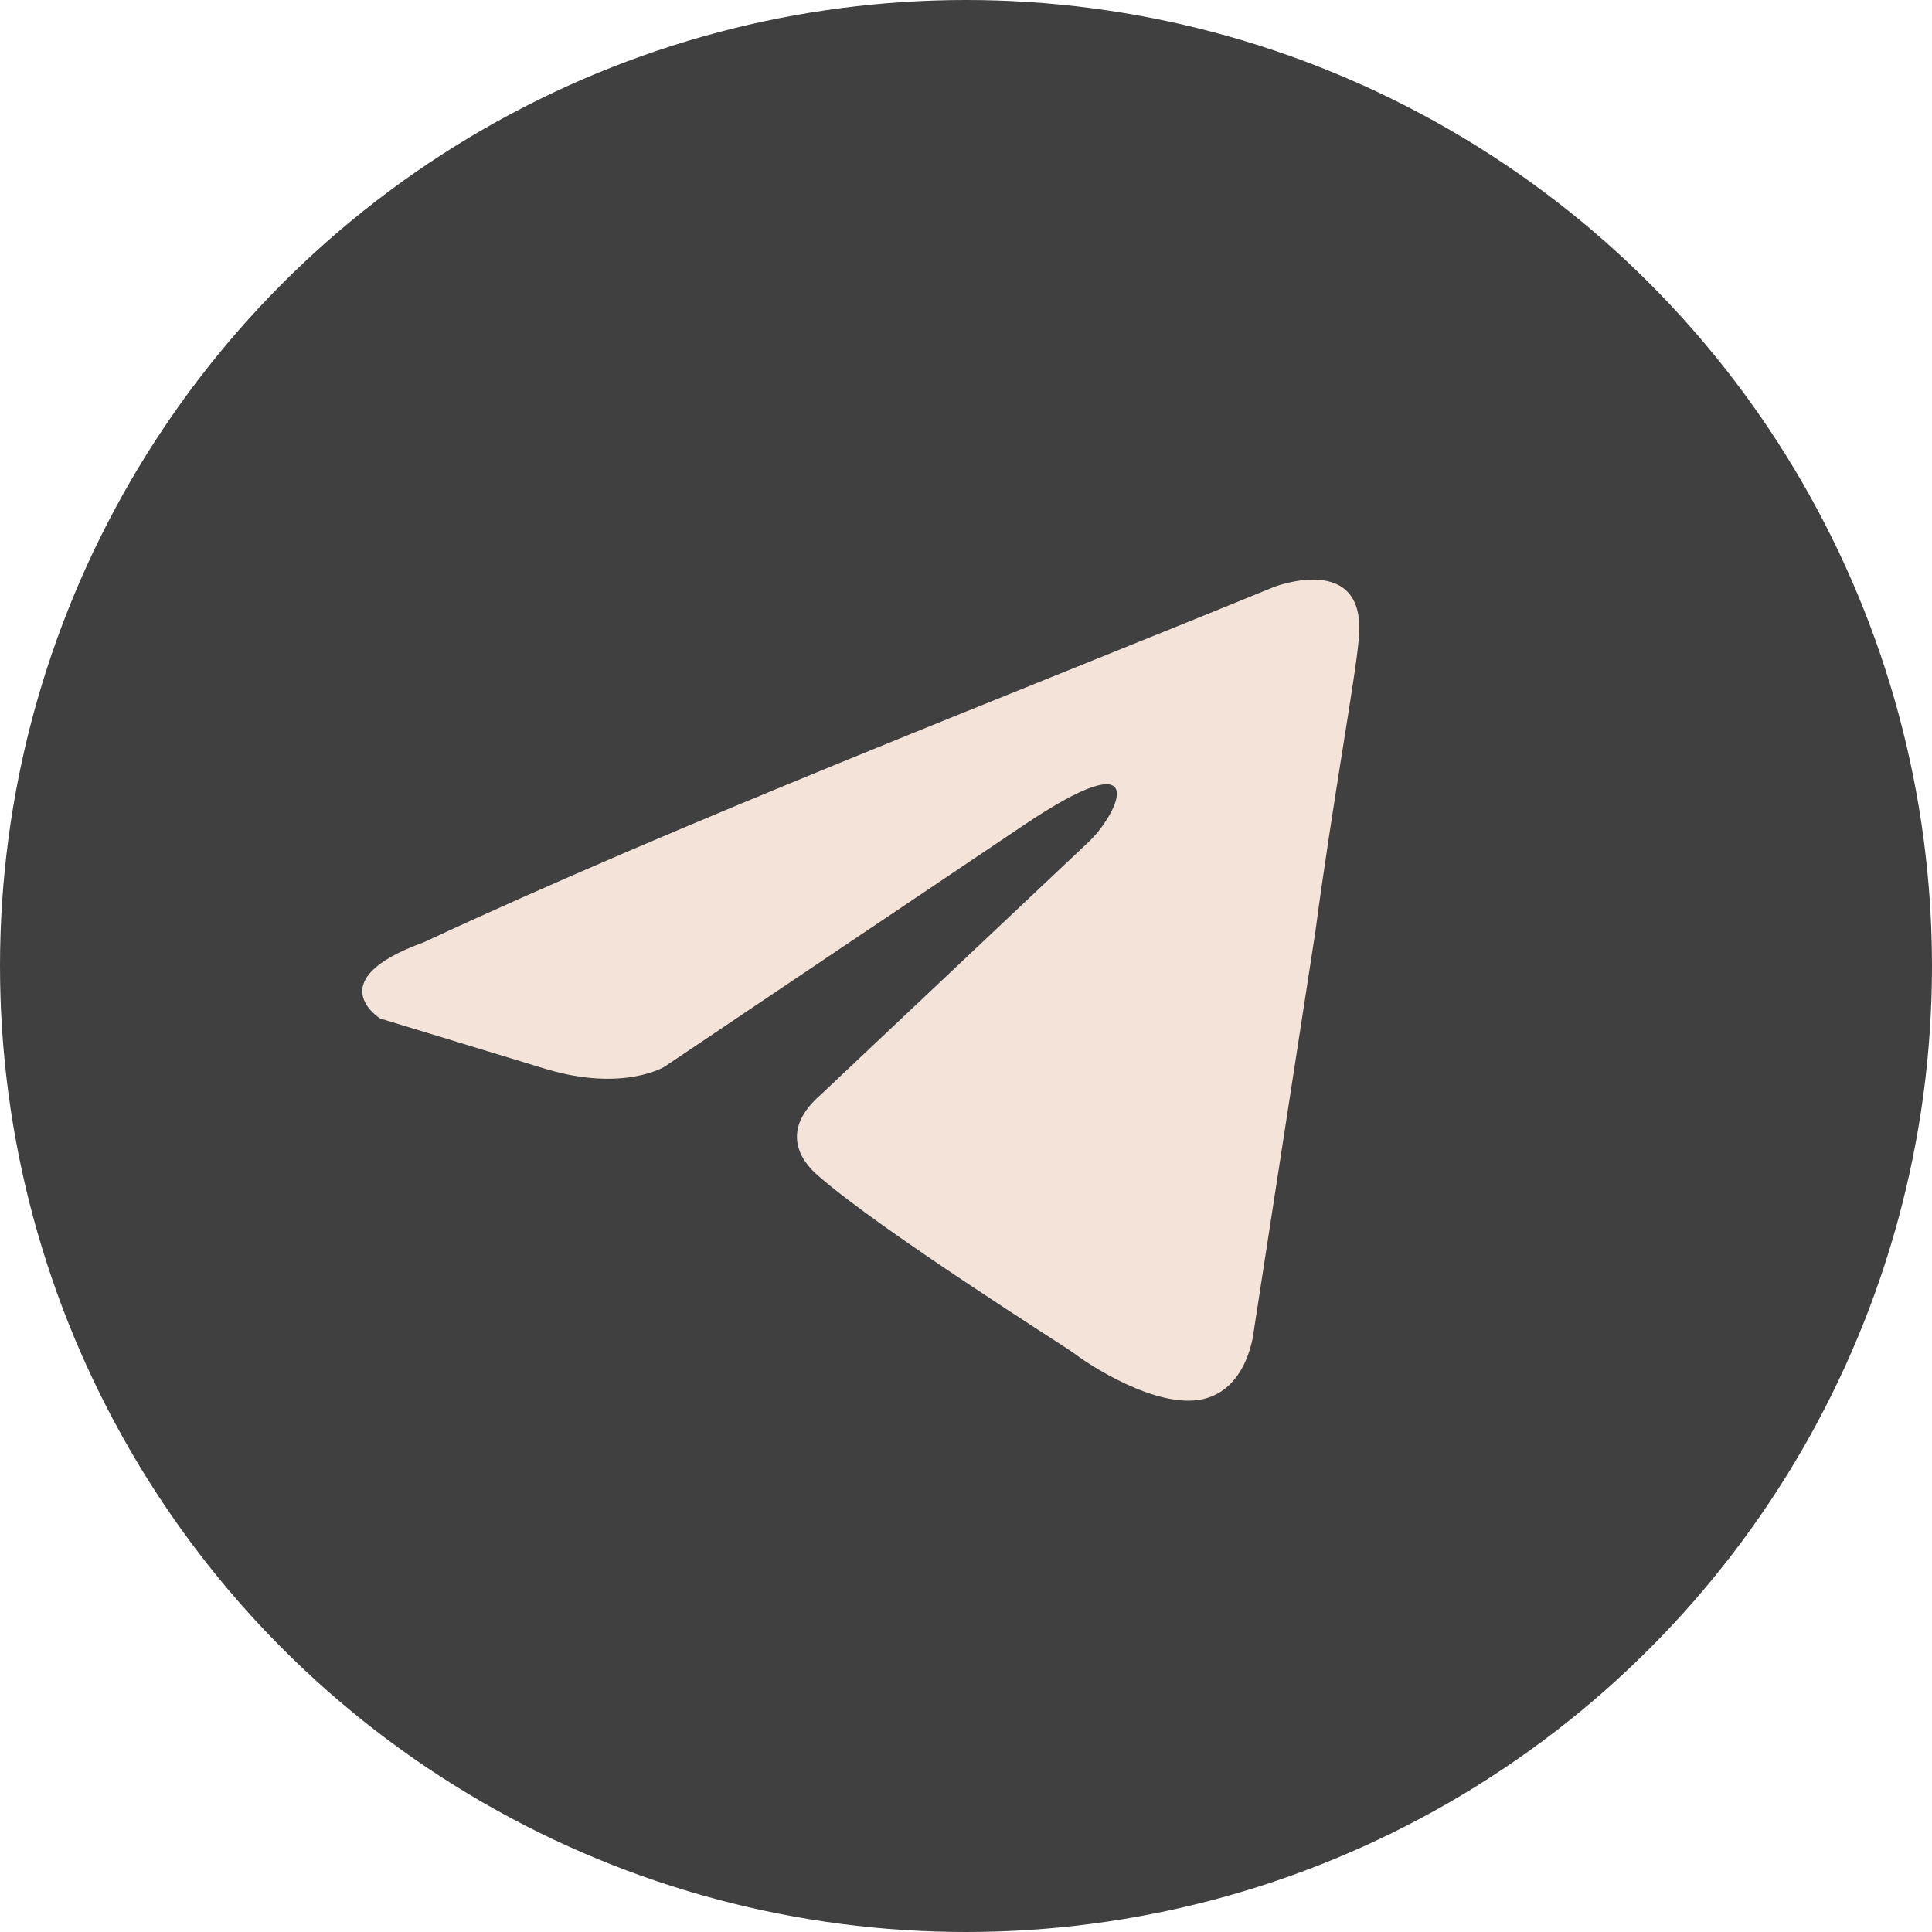
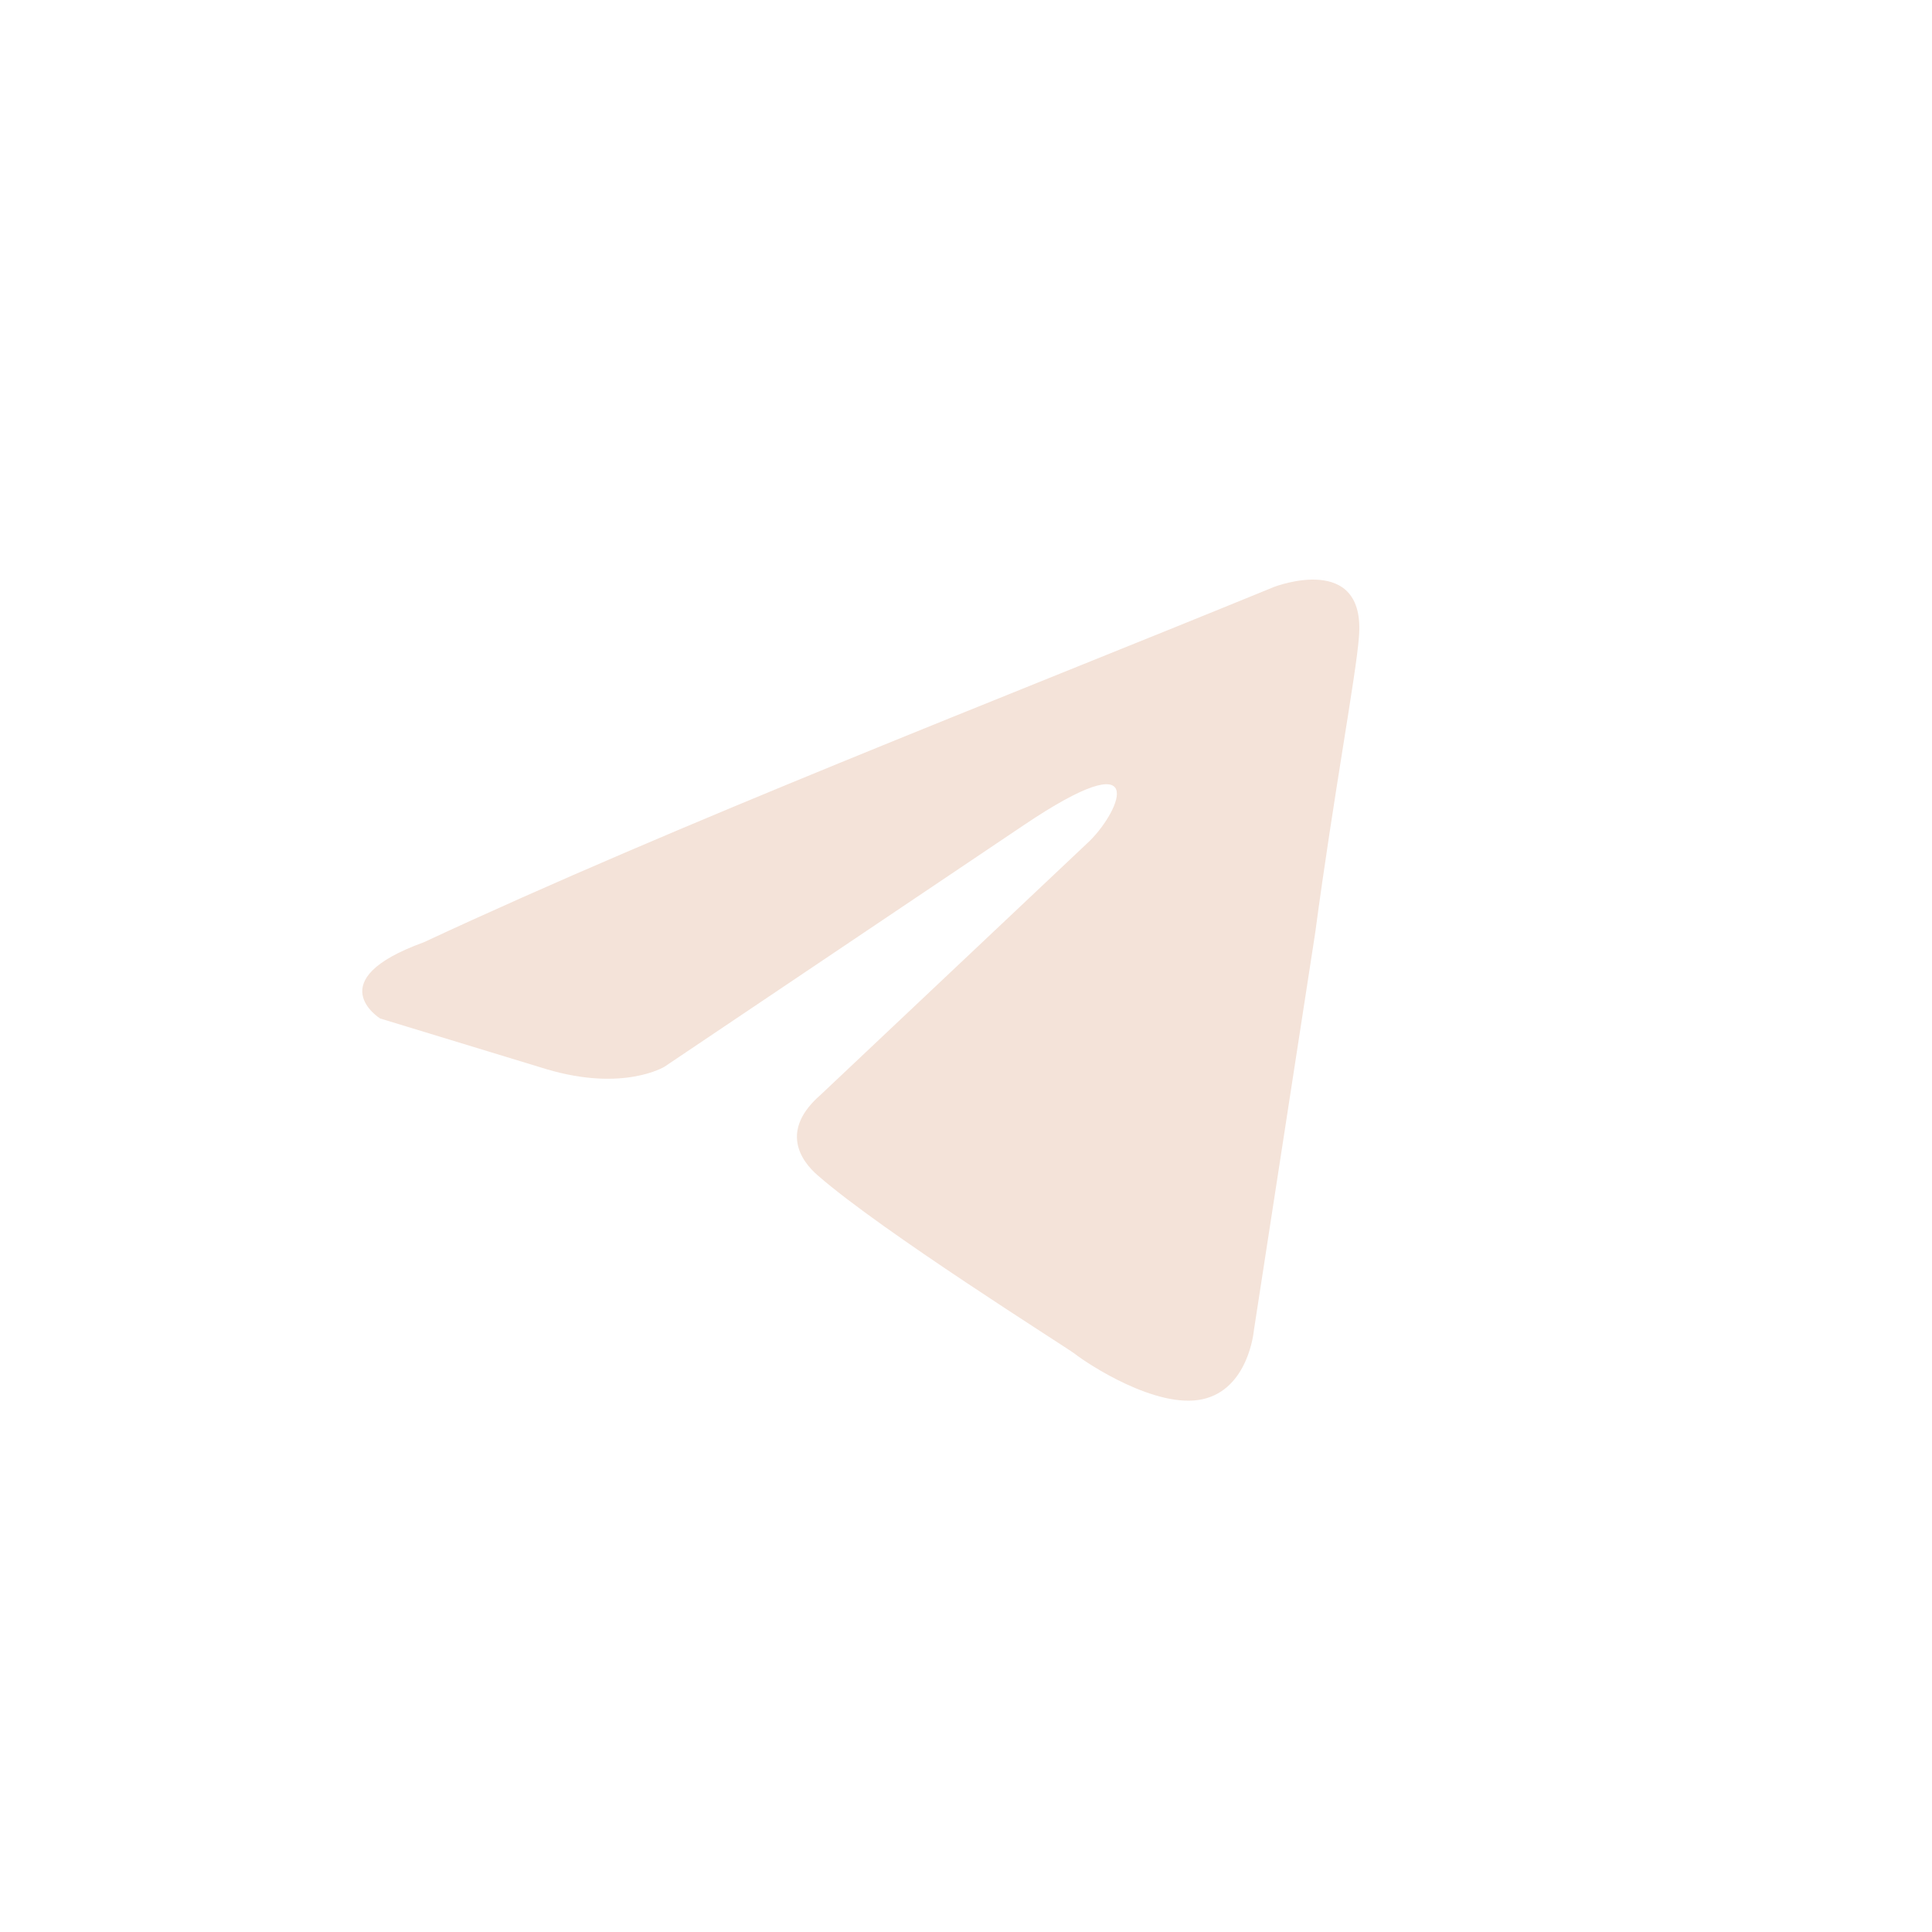
<svg xmlns="http://www.w3.org/2000/svg" width="55" height="55" viewBox="0 0 55 55" fill="none">
-   <circle cx="27.5" cy="27.5" r="27.5" fill="#404040" />
  <path d="M36.277 16.706C36.277 16.706 38.903 15.695 38.684 18.153C38.612 19.164 37.955 22.705 37.444 26.536L35.694 37.883C35.694 37.883 35.547 39.545 34.234 39.833C32.923 40.123 30.953 38.822 30.588 38.533C30.297 38.317 25.118 35.065 23.295 33.474C22.783 33.041 22.199 32.173 23.367 31.162L31.026 23.935C31.901 23.067 32.776 21.043 29.129 23.501L18.917 30.367C18.917 30.367 17.751 31.088 15.563 30.439L10.822 28.994C10.822 28.994 9.072 27.909 12.061 26.826C19.355 23.427 28.325 19.96 36.277 16.706Z" fill="#F4E3D9" />
</svg>